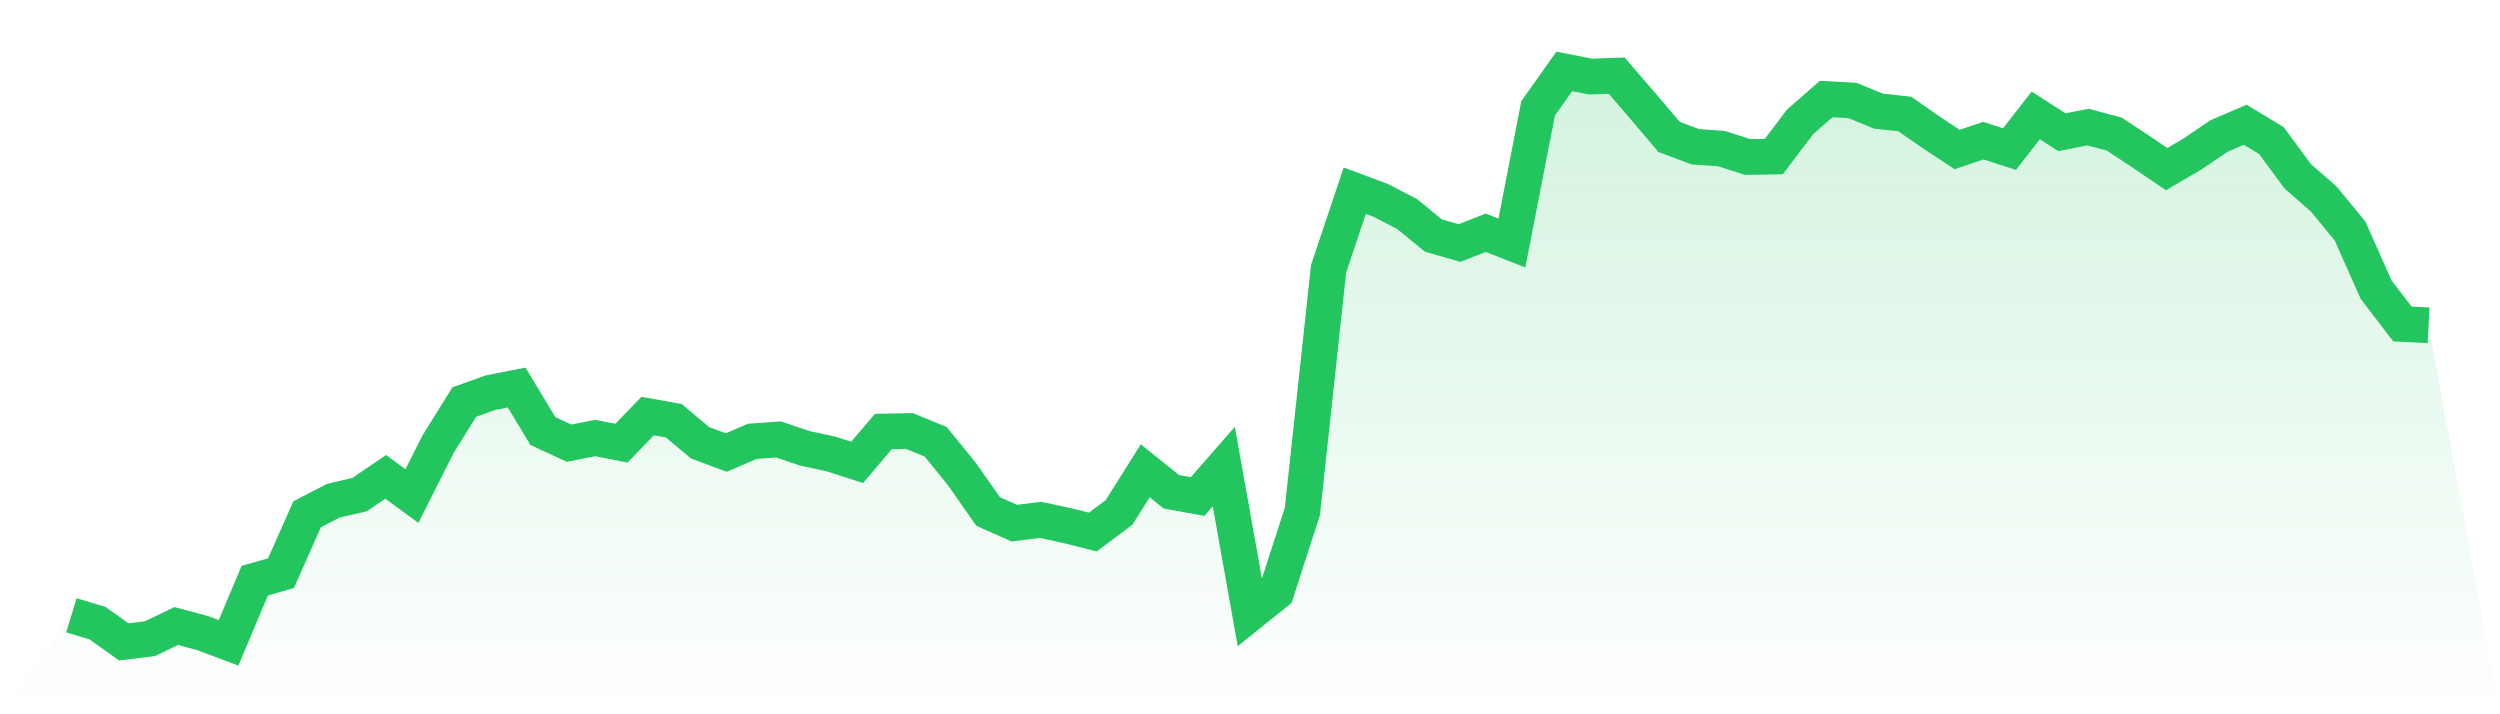
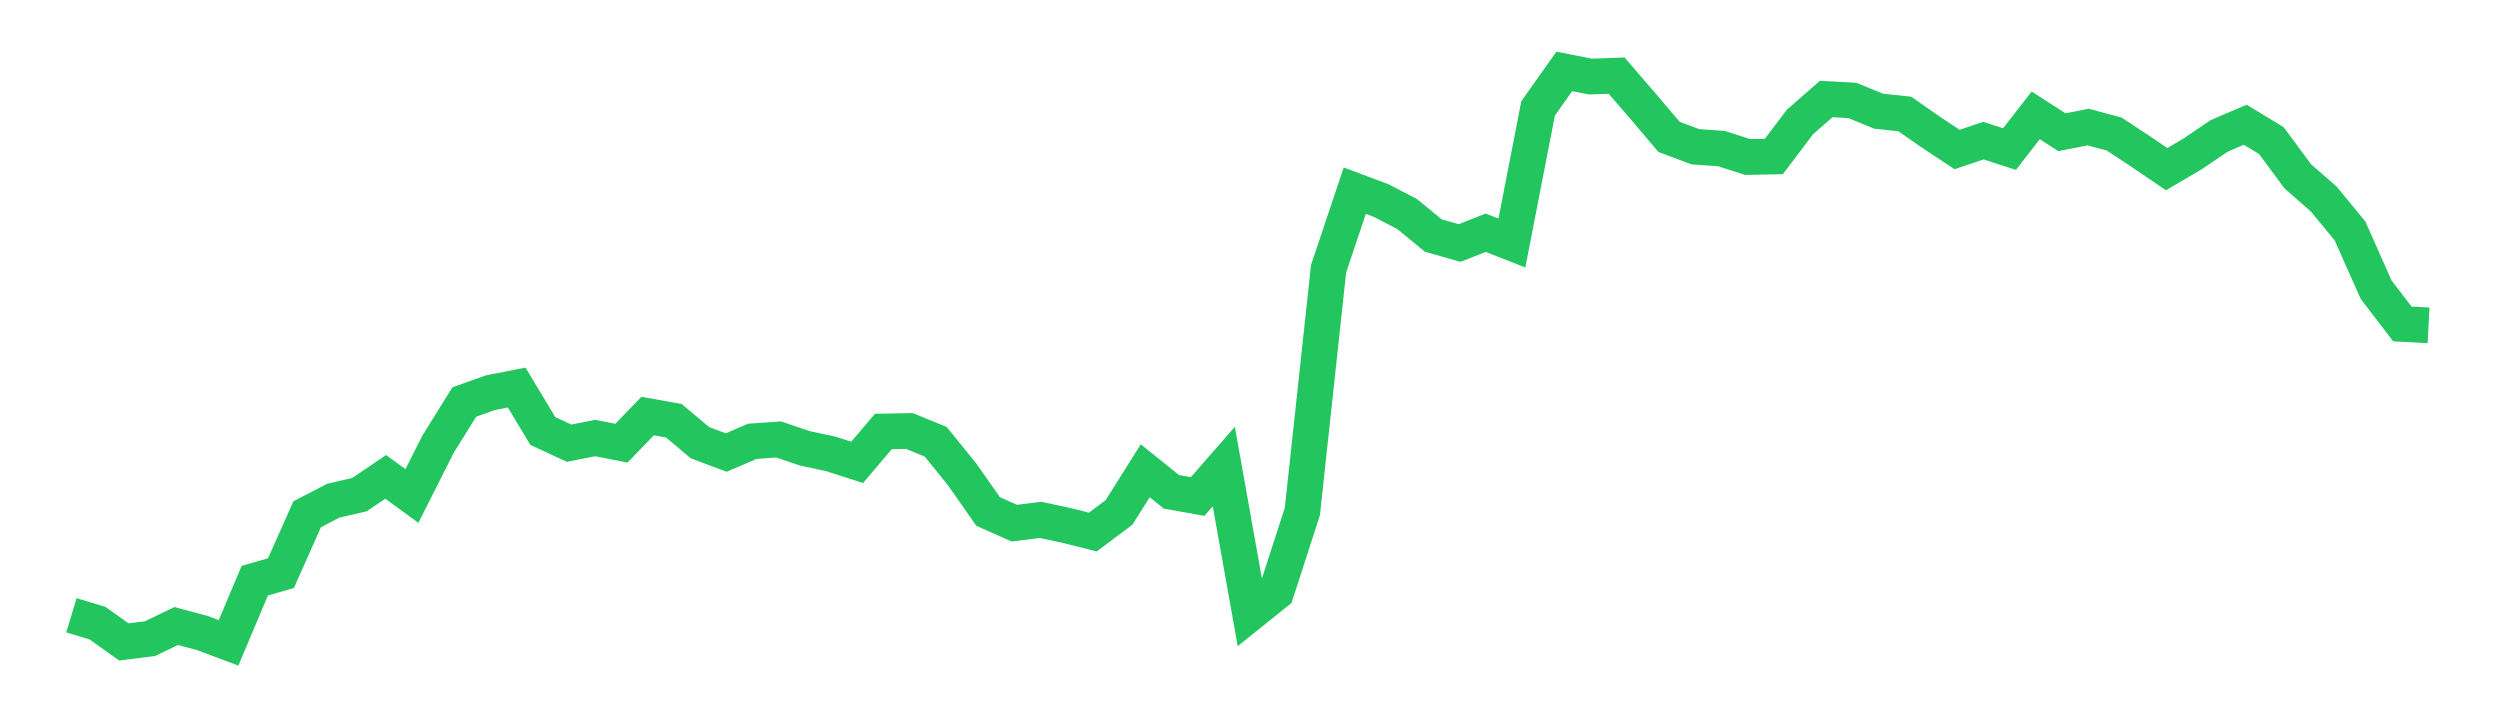
<svg xmlns="http://www.w3.org/2000/svg" viewBox="0 0 140 40">
  <defs>
    <linearGradient id="gradient" x1="0" x2="0" y1="0" y2="1">
      <stop offset="0%" stop-color="#22c55e" stop-opacity="0.2" />
      <stop offset="100%" stop-color="#22c55e" stop-opacity="0" />
    </linearGradient>
  </defs>
-   <path d="M4,34.455 L4,34.455 L5.467,34.9 L6.933,35.948 L8.4,35.764 L9.867,35.057 L11.333,35.45 L12.8,36 L14.267,32.517 L15.733,32.098 L17.2,28.799 L18.667,28.039 L20.133,27.699 L21.6,26.704 L23.067,27.777 L24.533,24.871 L26,22.514 L27.467,21.99 L28.933,21.702 L30.4,24.137 L31.867,24.818 L33.333,24.53 L34.8,24.818 L36.267,23.3 L37.733,23.561 L39.2,24.792 L40.667,25.342 L42.133,24.714 L43.6,24.609 L45.067,25.106 L46.533,25.421 L48,25.892 L49.467,24.164 L50.933,24.137 L52.4,24.74 L53.867,26.547 L55.333,28.642 L56.8,29.296 L58.267,29.113 L59.733,29.427 L61.2,29.794 L62.667,28.694 L64.133,26.363 L65.6,27.542 L67.067,27.804 L68.533,26.128 L70,34.35 L71.467,33.172 L72.933,28.642 L74.4,15.051 L75.867,10.678 L77.333,11.227 L78.8,11.987 L80.267,13.191 L81.733,13.61 L83.2,13.034 L84.667,13.61 L86.133,6.069 L87.6,4 L89.067,4.288 L90.533,4.236 L92,5.938 L93.467,7.666 L94.933,8.216 L96.4,8.321 L97.867,8.792 L99.333,8.766 L100.8,6.828 L102.267,5.545 L103.733,5.624 L105.2,6.226 L106.667,6.383 L108.133,7.404 L109.6,8.373 L111.067,7.876 L112.533,8.347 L114,6.462 L115.467,7.404 L116.933,7.116 L118.4,7.509 L119.867,8.478 L121.333,9.473 L122.8,8.609 L124.267,7.614 L125.733,6.985 L127.2,7.876 L128.667,9.866 L130.133,11.149 L131.6,12.93 L133.067,16.229 L134.533,18.141 L136,18.219 L140,40 L0,40 z" fill="url(#gradient)" />
  <path d="M4,34.455 L4,34.455 L5.467,34.9 L6.933,35.948 L8.4,35.764 L9.867,35.057 L11.333,35.45 L12.8,36 L14.267,32.517 L15.733,32.098 L17.2,28.799 L18.667,28.039 L20.133,27.699 L21.6,26.704 L23.067,27.777 L24.533,24.871 L26,22.514 L27.467,21.99 L28.933,21.702 L30.4,24.137 L31.867,24.818 L33.333,24.53 L34.8,24.818 L36.267,23.3 L37.733,23.561 L39.2,24.792 L40.667,25.342 L42.133,24.714 L43.6,24.609 L45.067,25.106 L46.533,25.421 L48,25.892 L49.467,24.164 L50.933,24.137 L52.4,24.74 L53.867,26.547 L55.333,28.642 L56.8,29.296 L58.267,29.113 L59.733,29.427 L61.2,29.794 L62.667,28.694 L64.133,26.363 L65.6,27.542 L67.067,27.804 L68.533,26.128 L70,34.35 L71.467,33.172 L72.933,28.642 L74.4,15.051 L75.867,10.678 L77.333,11.227 L78.8,11.987 L80.267,13.191 L81.733,13.61 L83.2,13.034 L84.667,13.61 L86.133,6.069 L87.6,4 L89.067,4.288 L90.533,4.236 L92,5.938 L93.467,7.666 L94.933,8.216 L96.4,8.321 L97.867,8.792 L99.333,8.766 L100.8,6.828 L102.267,5.545 L103.733,5.624 L105.2,6.226 L106.667,6.383 L108.133,7.404 L109.6,8.373 L111.067,7.876 L112.533,8.347 L114,6.462 L115.467,7.404 L116.933,7.116 L118.4,7.509 L119.867,8.478 L121.333,9.473 L122.8,8.609 L124.267,7.614 L125.733,6.985 L127.2,7.876 L128.667,9.866 L130.133,11.149 L131.6,12.93 L133.067,16.229 L134.533,18.141 L136,18.219" fill="none" stroke="#22c55e" stroke-width="2" />
</svg>